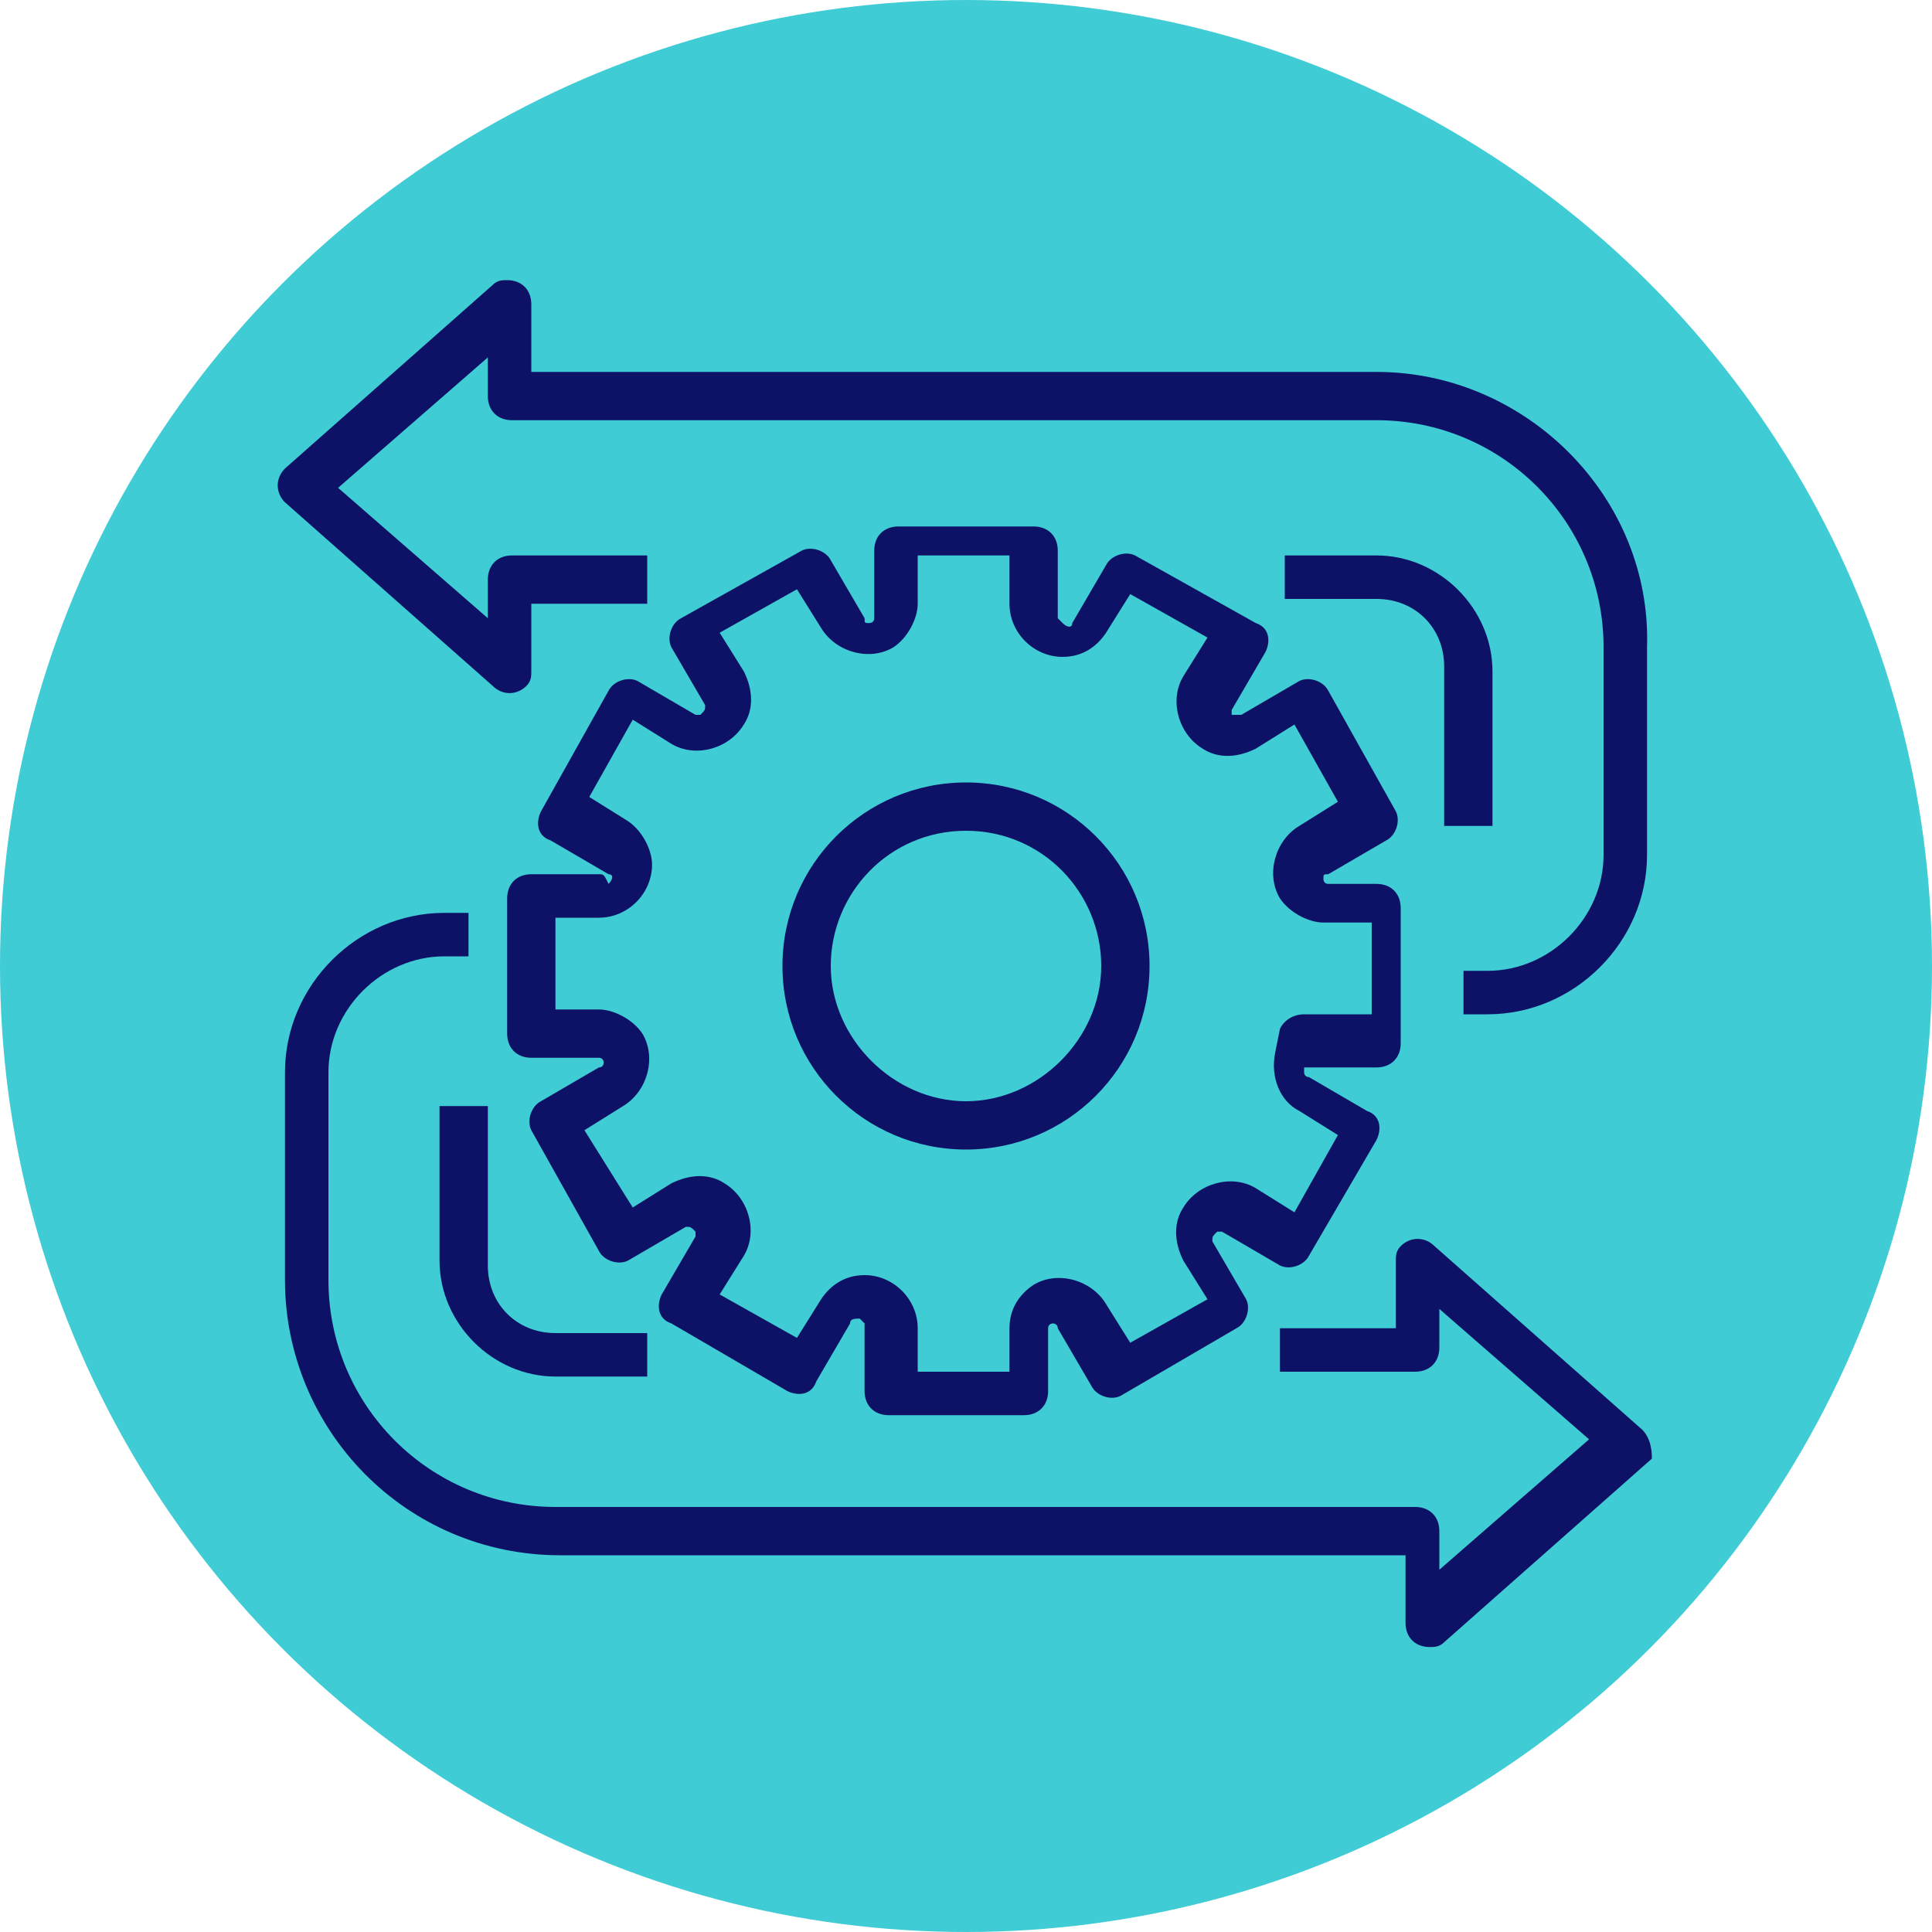
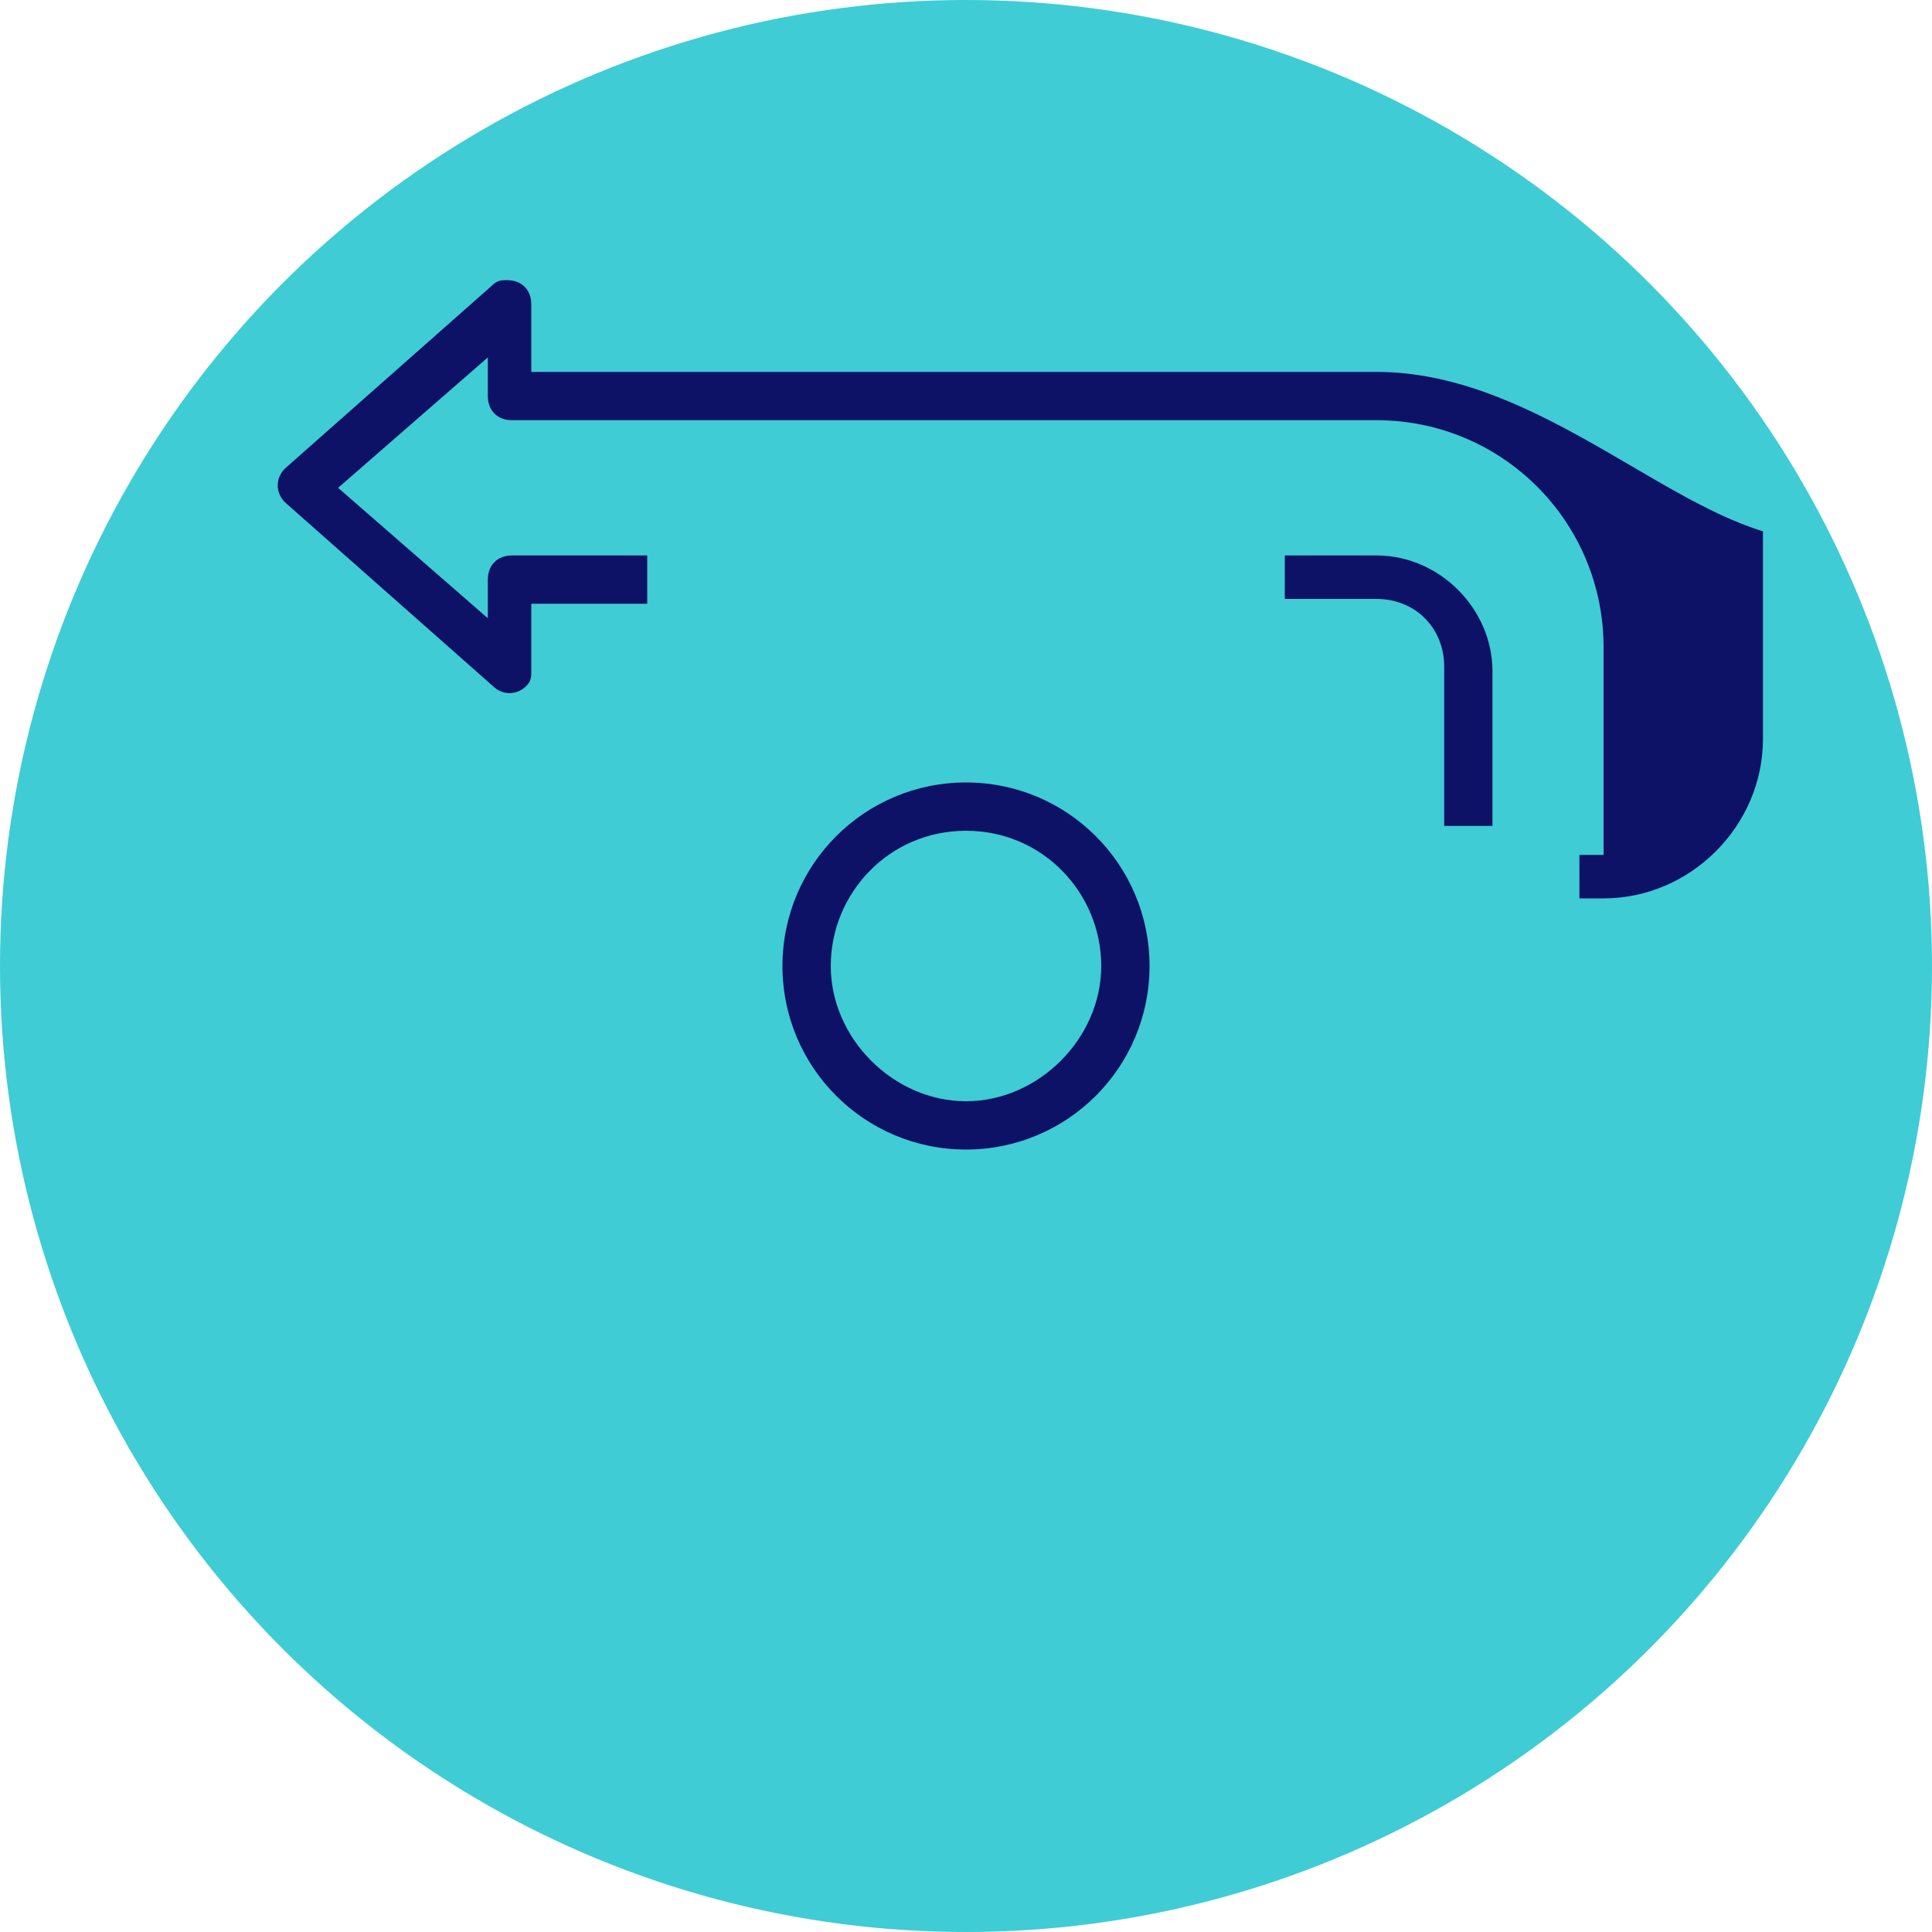
<svg xmlns="http://www.w3.org/2000/svg" version="1.1" id="outline" x="0px" y="0px" viewBox="79.5 376.5 40 40" style="enable-background:new 79.5 376.5 40 40;" xml:space="preserve">
  <style type="text/css">
	.st0{fill:#3FCCD5;}
	.st1{fill:#0E1266;}
</style>
  <g id="operations_x5F_icon">
    <circle class="st0" cx="99.5" cy="396.5" r="20" />
    <g id="outline_1_">
-       <path class="st1" d="M88.6,399.3v3.3c0,1.3,1.1,2.4,2.4,2.4h1.9v-0.9H91c-0.8,0-1.4-0.6-1.4-1.4v-3.3H88.6z" />
-       <path class="st1" d="M113.5,406.1l-4.3-3.8c-0.2-0.2-0.5-0.2-0.7,0c-0.1,0.1-0.1,0.2-0.1,0.3v1.4h-2.4v0.9h2.8    c0.3,0,0.5-0.2,0.5-0.5v-0.8l3.1,2.7l-3.1,2.7v-0.8c0-0.3-0.2-0.5-0.5-0.5H91c-2.6,0-4.7-2.1-4.7-4.7l0,0v-4.3    c0-1.3,1.1-2.4,2.4-2.4h0.5v-0.9h-0.5c-1.8,0-3.3,1.5-3.3,3.3v4.3c0,3.1,2.5,5.7,5.7,5.7l0,0h17.5v1.4c0,0.3,0.2,0.5,0.5,0.5    c0.1,0,0.2,0,0.3-0.1l4.3-3.8C113.7,406.6,113.7,406.3,113.5,406.1C113.5,406.1,113.5,406.1,113.5,406.1z" />
      <path class="st1" d="M110.4,393.7v-3.3c0-1.3-1.1-2.4-2.4-2.4h-1.9v0.9h1.9c0.8,0,1.4,0.6,1.4,1.4v3.3H110.4z" />
-       <path class="st1" d="M108,384.2H90.5v-1.4c0-0.3-0.2-0.5-0.5-0.5c-0.1,0-0.2,0-0.3,0.1l-4.3,3.8c-0.2,0.2-0.2,0.5,0,0.7    c0,0,0,0,0,0l4.3,3.8c0.2,0.2,0.5,0.2,0.7,0c0.1-0.1,0.1-0.2,0.1-0.3v-1.4h2.4V388h-2.8c-0.3,0-0.5,0.2-0.5,0.5v0.8l-3.1-2.7    l3.1-2.7v0.8c0,0.3,0.2,0.5,0.5,0.5H108c2.6,0,4.7,2.1,4.7,4.7l0,0v4.3c0,1.3-1.1,2.4-2.4,2.4h-0.5v0.9h0.5c1.8,0,3.3-1.5,3.3-3.3    v-4.3C113.7,386.8,111.1,384.2,108,384.2L108,384.2z" />
-       <path class="st1" d="M91.9,394.6h-1.4c-0.3,0-0.5,0.2-0.5,0.5v2.8c0,0.3,0.2,0.5,0.5,0.5h1.4c0.1,0,0.1,0.1,0.1,0.1    c0,0,0,0.1-0.1,0.1l-1.2,0.7c-0.2,0.1-0.3,0.4-0.2,0.6l0,0l1.4,2.5c0.1,0.2,0.4,0.3,0.6,0.2l1.2-0.7c0.1,0,0.1,0,0.2,0.1    c0,0,0,0.1,0,0.1l-0.7,1.2c-0.1,0.2-0.1,0.5,0.2,0.6l2.4,1.4c0.2,0.1,0.5,0.1,0.6-0.2l0,0l0.7-1.2c0-0.1,0.1-0.1,0.2-0.1    c0,0,0.1,0.1,0.1,0.1v1.4c0,0.3,0.2,0.5,0.5,0.5h2.8c0.3,0,0.5-0.2,0.5-0.5V404c0-0.1,0.1-0.1,0.1-0.1c0,0,0.1,0,0.1,0.1l0.7,1.2    c0.1,0.2,0.4,0.3,0.6,0.2l0,0l2.4-1.4c0.2-0.1,0.3-0.4,0.2-0.6l-0.7-1.2c0-0.1,0-0.1,0.1-0.2c0,0,0.1,0,0.1,0l1.2,0.7    c0.2,0.1,0.5,0,0.6-0.2l1.4-2.4c0.1-0.2,0.1-0.5-0.2-0.6l0,0l-1.2-0.7c-0.1,0-0.1-0.1-0.1-0.1l0-0.1h1.5c0.3,0,0.5-0.2,0.5-0.5    v-2.8c0-0.3-0.2-0.5-0.5-0.5H107c-0.1,0-0.1-0.1-0.1-0.1c0-0.1,0-0.1,0.1-0.1l1.2-0.7c0.2-0.1,0.3-0.4,0.2-0.6l0,0l-1.4-2.5    c-0.1-0.2-0.4-0.3-0.6-0.2l-1.2,0.7c-0.1,0-0.1,0-0.2,0c0,0,0-0.1,0-0.1l0.7-1.2c0.1-0.2,0.1-0.5-0.2-0.6l-2.5-1.4    c-0.2-0.1-0.5,0-0.6,0.2l0,0l-0.7,1.2l0,0c0,0.1-0.1,0.1-0.2,0c0,0-0.1-0.1-0.1-0.1v-1.4c0-0.3-0.2-0.5-0.5-0.5h-2.8    c-0.3,0-0.5,0.2-0.5,0.5v1.4c0,0.1-0.1,0.1-0.1,0.1c-0.1,0-0.1,0-0.1-0.1l-0.7-1.2c-0.1-0.2-0.4-0.3-0.6-0.2l0,0l-2.5,1.4    c-0.2,0.1-0.3,0.4-0.2,0.6l0.7,1.2c0,0.1,0,0.1-0.1,0.2c0,0-0.1,0-0.1,0l-1.2-0.7c-0.2-0.1-0.5,0-0.6,0.2l-1.4,2.5    c-0.1,0.2-0.1,0.5,0.2,0.6l0,0l1.2,0.7c0.1,0,0.1,0.1,0,0.2C92,394.6,92,394.6,91.9,394.6z M92.5,393.5l-0.8-0.5l0.9-1.6l0.8,0.5    c0.5,0.3,1.2,0.1,1.5-0.4c0.2-0.3,0.2-0.7,0-1.1l-0.5-0.8l1.6-0.9l0.5,0.8c0.3,0.5,1,0.7,1.5,0.4c0.3-0.2,0.5-0.6,0.5-0.9v-1h1.9    v1c0,0.6,0.5,1.1,1.1,1.1c0.4,0,0.7-0.2,0.9-0.5l0.5-0.8l1.6,0.9l-0.5,0.8c-0.3,0.5-0.1,1.2,0.4,1.5c0.3,0.2,0.7,0.2,1.1,0    l0.8-0.5l0.9,1.6l-0.8,0.5c-0.5,0.3-0.7,1-0.4,1.5c0.2,0.3,0.6,0.5,0.9,0.5h1v1.9h-1.4c-0.2,0-0.4,0.1-0.5,0.3l-0.1,0.5    c-0.1,0.5,0.1,1,0.5,1.2l0.8,0.5l-0.9,1.6l-0.8-0.5c-0.5-0.3-1.2-0.1-1.5,0.4c-0.2,0.3-0.2,0.7,0,1.1l0.5,0.8l-1.6,0.9l-0.5-0.8    c-0.3-0.5-1-0.7-1.5-0.4c-0.3,0.2-0.5,0.5-0.5,0.9v0.9h-1.9V404c0-0.6-0.5-1.1-1.1-1.1c-0.4,0-0.7,0.2-0.9,0.5l-0.5,0.8l-1.6-0.9    l0.5-0.8c0.3-0.5,0.1-1.2-0.4-1.5c-0.3-0.2-0.7-0.2-1.1,0l-0.8,0.5l-1-1.6l0.8-0.5c0.5-0.3,0.7-1,0.4-1.5    c-0.2-0.3-0.6-0.5-0.9-0.5H91v-1.9h0.9c0.6,0,1.1-0.5,1.1-1.1C93,394.1,92.8,393.7,92.5,393.5z" />
+       <path class="st1" d="M108,384.2H90.5v-1.4c0-0.3-0.2-0.5-0.5-0.5c-0.1,0-0.2,0-0.3,0.1l-4.3,3.8c-0.2,0.2-0.2,0.5,0,0.7    c0,0,0,0,0,0l4.3,3.8c0.2,0.2,0.5,0.2,0.7,0c0.1-0.1,0.1-0.2,0.1-0.3v-1.4h2.4V388h-2.8c-0.3,0-0.5,0.2-0.5,0.5v0.8l-3.1-2.7    l3.1-2.7v0.8c0,0.3,0.2,0.5,0.5,0.5H108c2.6,0,4.7,2.1,4.7,4.7l0,0v4.3h-0.5v0.9h0.5c1.8,0,3.3-1.5,3.3-3.3    v-4.3C113.7,386.8,111.1,384.2,108,384.2L108,384.2z" />
      <path class="st1" d="M99.5,400.3c2.1,0,3.8-1.7,3.8-3.8s-1.7-3.8-3.8-3.8s-3.8,1.7-3.8,3.8S97.4,400.3,99.5,400.3z M99.5,393.7    c1.6,0,2.8,1.3,2.8,2.8s-1.3,2.8-2.8,2.8s-2.8-1.3-2.8-2.8S97.9,393.7,99.5,393.7z" />
    </g>
  </g>
</svg>